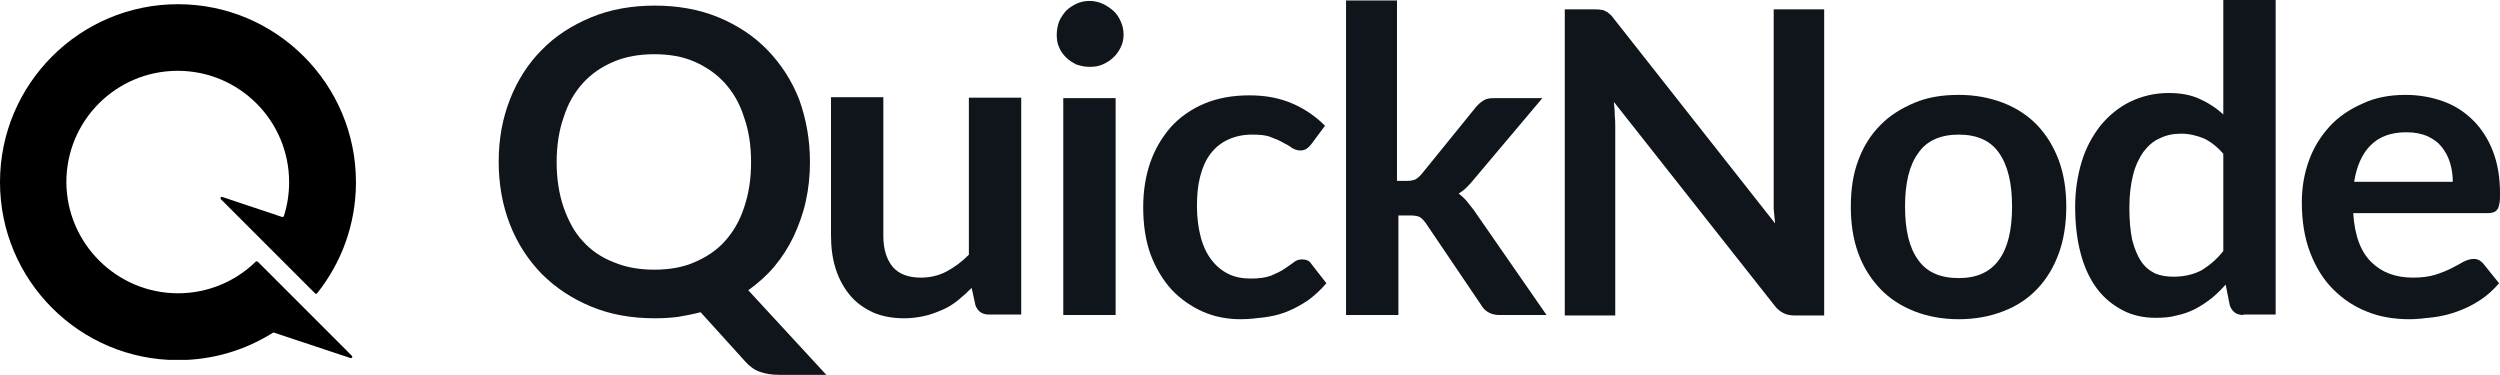
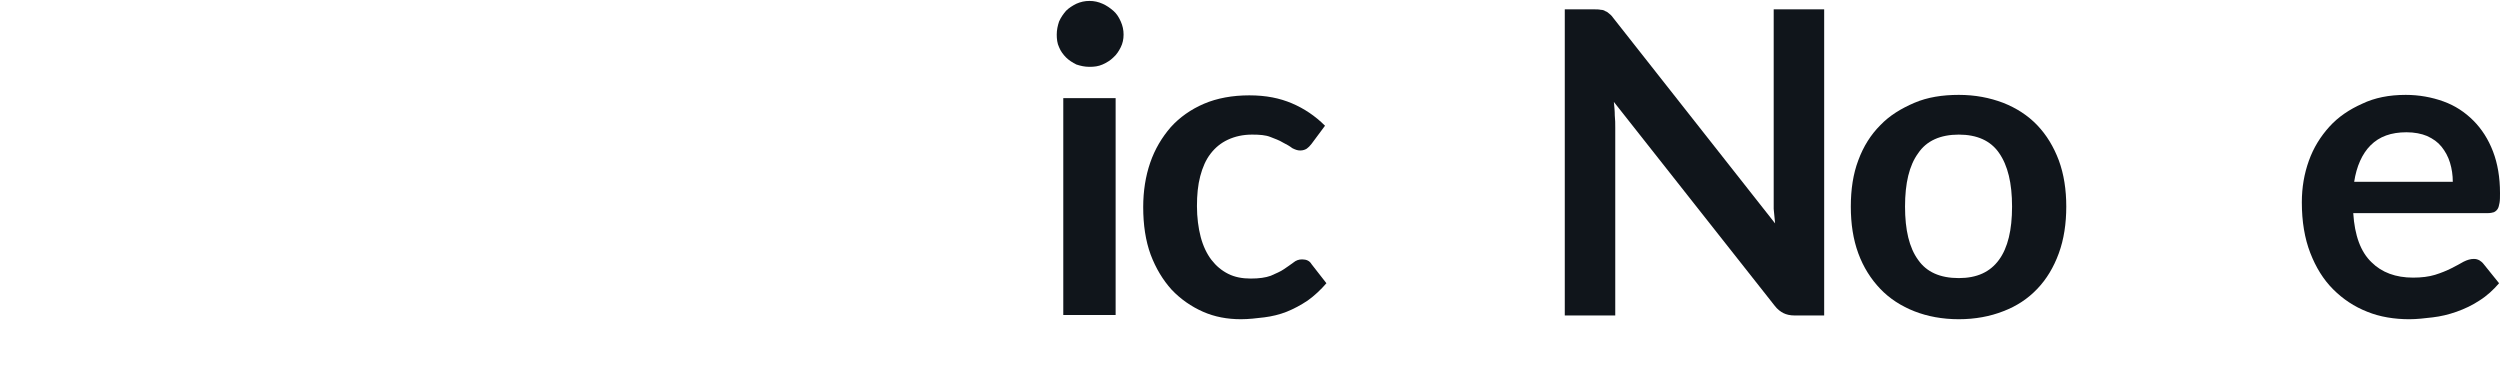
<svg xmlns="http://www.w3.org/2000/svg" id="katman_1" viewBox="0 0 534.9 80.2">
  <defs>
    <style>.cls-1{fill:none;}.cls-2{clip-path:url(#clippath);}.cls-3{fill:#10151b;}.cls-4{fill-rule:evenodd;}</style>
    <clipPath id="clippath">
-       <rect class="cls-1" y=".8" width="76.2" height="76.2" />
-     </clipPath>
+       </clipPath>
  </defs>
-   <path class="cls-3" d="M173.3,34.7c0,2.9-.3,5.7-.9,8.4-.6,2.7-1.5,5.1-2.6,7.5-1.1,2.3-2.5,4.5-4.1,6.4s-3.5,3.6-5.6,5.1l16.7,18.1h-10.1c-1.5,0-2.8-.2-4-.6s-2.2-1.1-3.2-2.2l-9.6-10.6c-1.5,.4-3.1,.7-4.8,1-1.6,.2-3.3,.3-5,.3-5,0-9.5-.8-13.6-2.5s-7.6-4-10.6-7c-2.9-3-5.2-6.5-6.8-10.6-1.6-4.1-2.4-8.6-2.4-13.4s.8-9.2,2.4-13.3c1.6-4.1,3.9-7.7,6.8-10.6,2.9-3,6.5-5.3,10.6-7s8.7-2.5,13.6-2.5,9.5,.8,13.6,2.5,7.6,4,10.5,7,5.2,6.5,6.8,10.6c1.5,4.2,2.3,8.6,2.3,13.4Zm-12.6,0c0-3.6-.5-6.8-1.5-9.6-.9-2.9-2.3-5.3-4.1-7.3-1.8-2-4-3.5-6.5-4.6s-5.4-1.6-8.6-1.6-6.1,.5-8.7,1.6-4.8,2.6-6.6,4.6c-1.8,2-3.2,4.4-4.1,7.3-1,2.8-1.5,6.1-1.5,9.6s.5,6.8,1.5,9.7c1,2.8,2.3,5.3,4.1,7.2,1.8,2,4,3.5,6.6,4.5,2.6,1.1,5.5,1.6,8.7,1.6s6.1-.5,8.6-1.6c2.6-1.1,4.8-2.6,6.5-4.5,1.8-2,3.2-4.4,4.1-7.2,1-2.9,1.5-6.1,1.5-9.7Z" />
-   <path class="cls-3" d="M189,21v29.5c0,2.8,.7,5,2,6.6,1.3,1.5,3.3,2.3,6,2.3,1.9,0,3.8-.4,5.5-1.3s3.3-2.1,4.8-3.6V20.9h11.2v46.4h-6.9c-1.5,0-2.4-.7-2.9-2l-.8-3.7c-1,1-2,1.9-3,2.7-1,.8-2.1,1.5-3.3,2-1.2,.5-2.4,1-3.8,1.3-1.3,.3-2.8,.5-4.3,.5-2.5,0-4.8-.4-6.8-1.3-1.9-.9-3.6-2.1-4.9-3.7s-2.3-3.4-3-5.6-1-4.6-1-7.2V20.8h11.2v.2Z" />
  <path class="cls-3" d="M238.7,21v46.4h-11.2V21h11.2Zm1.7-13.6c0,1-.2,1.9-.6,2.7-.4,.8-.9,1.6-1.6,2.2-.6,.6-1.4,1.1-2.3,1.5s-1.8,.5-2.8,.5-1.9-.2-2.8-.5c-.8-.4-1.6-.9-2.2-1.5s-1.2-1.4-1.5-2.2c-.4-.8-.5-1.8-.5-2.7,0-1,.2-1.9,.5-2.8,.4-.9,.9-1.6,1.5-2.3,.6-.6,1.4-1.1,2.2-1.5,.9-.4,1.8-.6,2.8-.6s1.9,.2,2.8,.6,1.6,.9,2.3,1.5c.7,.6,1.2,1.4,1.6,2.3,.4,.9,.6,1.8,.6,2.8Z" />
  <path class="cls-3" d="M280.6,30.8c-.3,.4-.7,.8-1,1s-.8,.4-1.4,.4-1.1-.2-1.7-.5c-.5-.4-1.2-.8-2-1.2-.8-.5-1.7-.8-2.7-1.2-1-.4-2.3-.5-3.9-.5-2,0-3.7,.4-5.2,1.1s-2.7,1.7-3.7,3-1.7,2.9-2.2,4.8-.7,4-.7,6.4,.3,4.7,.8,6.6,1.3,3.6,2.3,4.9,2.2,2.3,3.6,3,3,1,4.8,1,3.2-.2,4.3-.6c1.1-.5,2.1-.9,2.8-1.4,.8-.5,1.4-1,2-1.4,.6-.5,1.2-.7,1.9-.7,.9,0,1.6,.3,2,1l3.2,4.1c-1.2,1.4-2.6,2.7-4,3.7-1.5,1-3,1.8-4.5,2.4s-3.2,1-4.8,1.2c-1.7,.2-3.3,.4-5,.4-2.9,0-5.6-.5-8.1-1.6s-4.8-2.7-6.7-4.7c-1.9-2.1-3.4-4.6-4.5-7.5-1.1-3-1.6-6.4-1.6-10.2,0-3.4,.5-6.6,1.5-9.5s2.5-5.4,4.4-7.6c1.9-2.1,4.3-3.8,7.1-5,2.8-1.2,6.1-1.8,9.7-1.8s6.5,.6,9.1,1.7,5,2.7,7.1,4.8l-2.9,3.9Z" />
-   <path class="cls-3" d="M298.9,.2V38.7h2.1c.8,0,1.3-.1,1.8-.3,.4-.2,.9-.6,1.4-1.2l11.6-14.3c.5-.6,1.1-1.1,1.6-1.4,.6-.4,1.3-.5,2.3-.5h10.3l-14.5,17.2c-.5,.6-1,1.2-1.6,1.8-.5,.5-1.1,1-1.8,1.4,.6,.5,1.2,1,1.7,1.6s1,1.3,1.5,1.9l15.6,22.5h-10.1c-.9,0-1.6-.2-2.2-.5s-1.2-.8-1.6-1.5l-11.9-17.6c-.5-.7-.9-1.1-1.4-1.4-.5-.2-1.1-.3-2-.3h-2.5v21.3h-11.2V.1h10.9v.1Z" />
  <path class="cls-3" d="M341.1,2c.5,0,1,0,1.4,.1,.4,0,.7,.1,1,.3,.3,.1,.6,.3,.9,.6,.3,.2,.6,.6,.9,1l34.5,43.8c-.1-1.1-.2-2.1-.3-3.1V2h10.8V67.5h-6.3c-1,0-1.8-.2-2.4-.5-.6-.3-1.3-.8-1.9-1.6l-34.4-43.6c.1,1,.2,1.9,.2,2.9,.1,.9,.1,1.8,.1,2.6v40.2h-10.8V2h6.3Z" />
  <path class="cls-3" d="M419.1,20.3c3.5,0,6.6,.6,9.5,1.7,2.8,1.1,5.3,2.7,7.3,4.8,2,2.1,3.5,4.6,4.6,7.5,1.1,3,1.6,6.3,1.6,9.9s-.5,7-1.6,10-2.6,5.5-4.6,7.6-4.4,3.7-7.3,4.8c-2.8,1.1-6,1.7-9.5,1.7s-6.7-.6-9.5-1.7-5.3-2.7-7.3-4.8c-2-2.1-3.6-4.6-4.7-7.6-1.1-3-1.6-6.3-1.6-10s.5-7,1.6-9.9c1.1-3,2.7-5.5,4.7-7.5,2-2.1,4.5-3.6,7.3-4.8,2.8-1.2,6-1.7,9.5-1.7Zm0,39.2c3.9,0,6.7-1.3,8.6-3.9,1.9-2.6,2.8-6.4,2.8-11.4s-.9-8.8-2.8-11.5c-1.8-2.6-4.7-3.9-8.6-3.9s-6.9,1.3-8.7,4c-1.9,2.6-2.8,6.4-2.8,11.4s.9,8.8,2.8,11.4c1.8,2.6,4.7,3.9,8.7,3.9Z" />
-   <path class="cls-3" d="M480,67.4c-1.5,0-2.4-.7-2.9-2l-.9-4.5c-1,1.1-2,2.1-3,2.9s-2.2,1.6-3.5,2.3c-1.2,.6-2.5,1.1-4,1.4-1.4,.4-2.9,.5-4.5,.5-2.5,0-4.9-.5-7-1.6s-4-2.6-5.5-4.6-2.7-4.5-3.5-7.5-1.2-6.3-1.2-10.1c0-3.4,.5-6.6,1.4-9.6s2.3-5.5,4-7.7c1.8-2.2,3.9-3.9,6.3-5.1,2.5-1.2,5.2-1.9,8.3-1.9,2.6,0,4.8,.4,6.7,1.3,1.8,.8,3.5,1.9,5,3.3V0h11.2V67.3h-6.9v.1Zm-14.9-8.2c2.3,0,4.3-.5,6-1.4,1.6-1,3.2-2.3,4.6-4.1v-20.8c-1.3-1.5-2.7-2.6-4.2-3.3-1.5-.6-3.1-1-4.8-1s-3.2,.3-4.6,1c-1.4,.6-2.5,1.6-3.5,2.9-.9,1.3-1.7,2.9-2.2,4.9s-.8,4.3-.8,7,.2,5,.6,6.9c.5,1.9,1.1,3.4,1.9,4.6,.8,1.2,1.8,2,3,2.6,1.2,.5,2.5,.7,4,.7Z" />
  <path class="cls-3" d="M514.7,20.3c2.9,0,5.6,.5,8.1,1.4s4.6,2.3,6.4,4.1c1.8,1.8,3.2,4,4.2,6.6s1.5,5.6,1.5,8.9c0,.8,0,1.6-.1,2.1s-.2,1-.4,1.3-.4,.5-.8,.7c-.3,.1-.8,.2-1.3,.2h-28.8c.3,4.8,1.6,8.3,3.9,10.5,2.2,2.2,5.2,3.3,8.9,3.3,1.8,0,3.4-.2,4.7-.6s2.5-.9,3.5-1.4,1.9-1,2.6-1.4c.8-.4,1.5-.6,2.2-.6,.5,0,.8,.1,1.2,.3,.3,.2,.6,.4,.9,.8l3.3,4.1c-1.2,1.4-2.6,2.7-4.2,3.7-1.5,1-3.2,1.8-4.9,2.4s-3.4,1-5.1,1.2c-1.7,.2-3.4,.4-5,.4-3.2,0-6.3-.5-9-1.6-2.8-1.1-5.2-2.7-7.3-4.8-2.1-2.1-3.7-4.7-4.9-7.8-1.2-3.1-1.8-6.7-1.8-10.8,0-3.2,.5-6.1,1.5-8.9s2.5-5.2,4.4-7.3c1.9-2.1,4.3-3.7,7-4.9,2.7-1.3,5.8-1.9,9.3-1.9Zm.2,8c-3.3,0-5.8,.9-7.7,2.8-1.8,1.8-3,4.5-3.5,7.8h21.1c0-1.4-.2-2.8-.6-4.1-.4-1.3-1-2.4-1.8-3.4s-1.8-1.7-3.1-2.3c-1.2-.5-2.7-.8-4.4-.8Z" />
  <g class="cls-2">
    <path class="cls-4" d="M38.08,62.75c6.47,0,12.35-2.58,16.63-6.76,.1-.1,.29-.1,.44,0l9.87,9.87,10.26,10.26c.24,.24,0,.58-.29,.49l-16.39-5.45c-.1-.05-.19,0-.24,.05-5.88,3.7-12.84,5.84-20.28,5.84C17.02,77.05,0,59.98,0,38.97S17.07,.9,38.08,.9s38.08,17.07,38.08,38.08c0,9-3.11,17.26-8.32,23.78-.1,.15-.29,.15-.44,0l-20.13-20.13c-.24-.24,0-.58,.29-.49l12.79,4.28c.15,.05,.34-.05,.39-.19,.73-2.29,1.12-4.72,1.12-7.25,0-13.13-10.65-23.83-23.83-23.83S14.2,25.79,14.2,38.97c.05,13.08,10.75,23.78,23.88,23.78Z" />
  </g>
</svg>